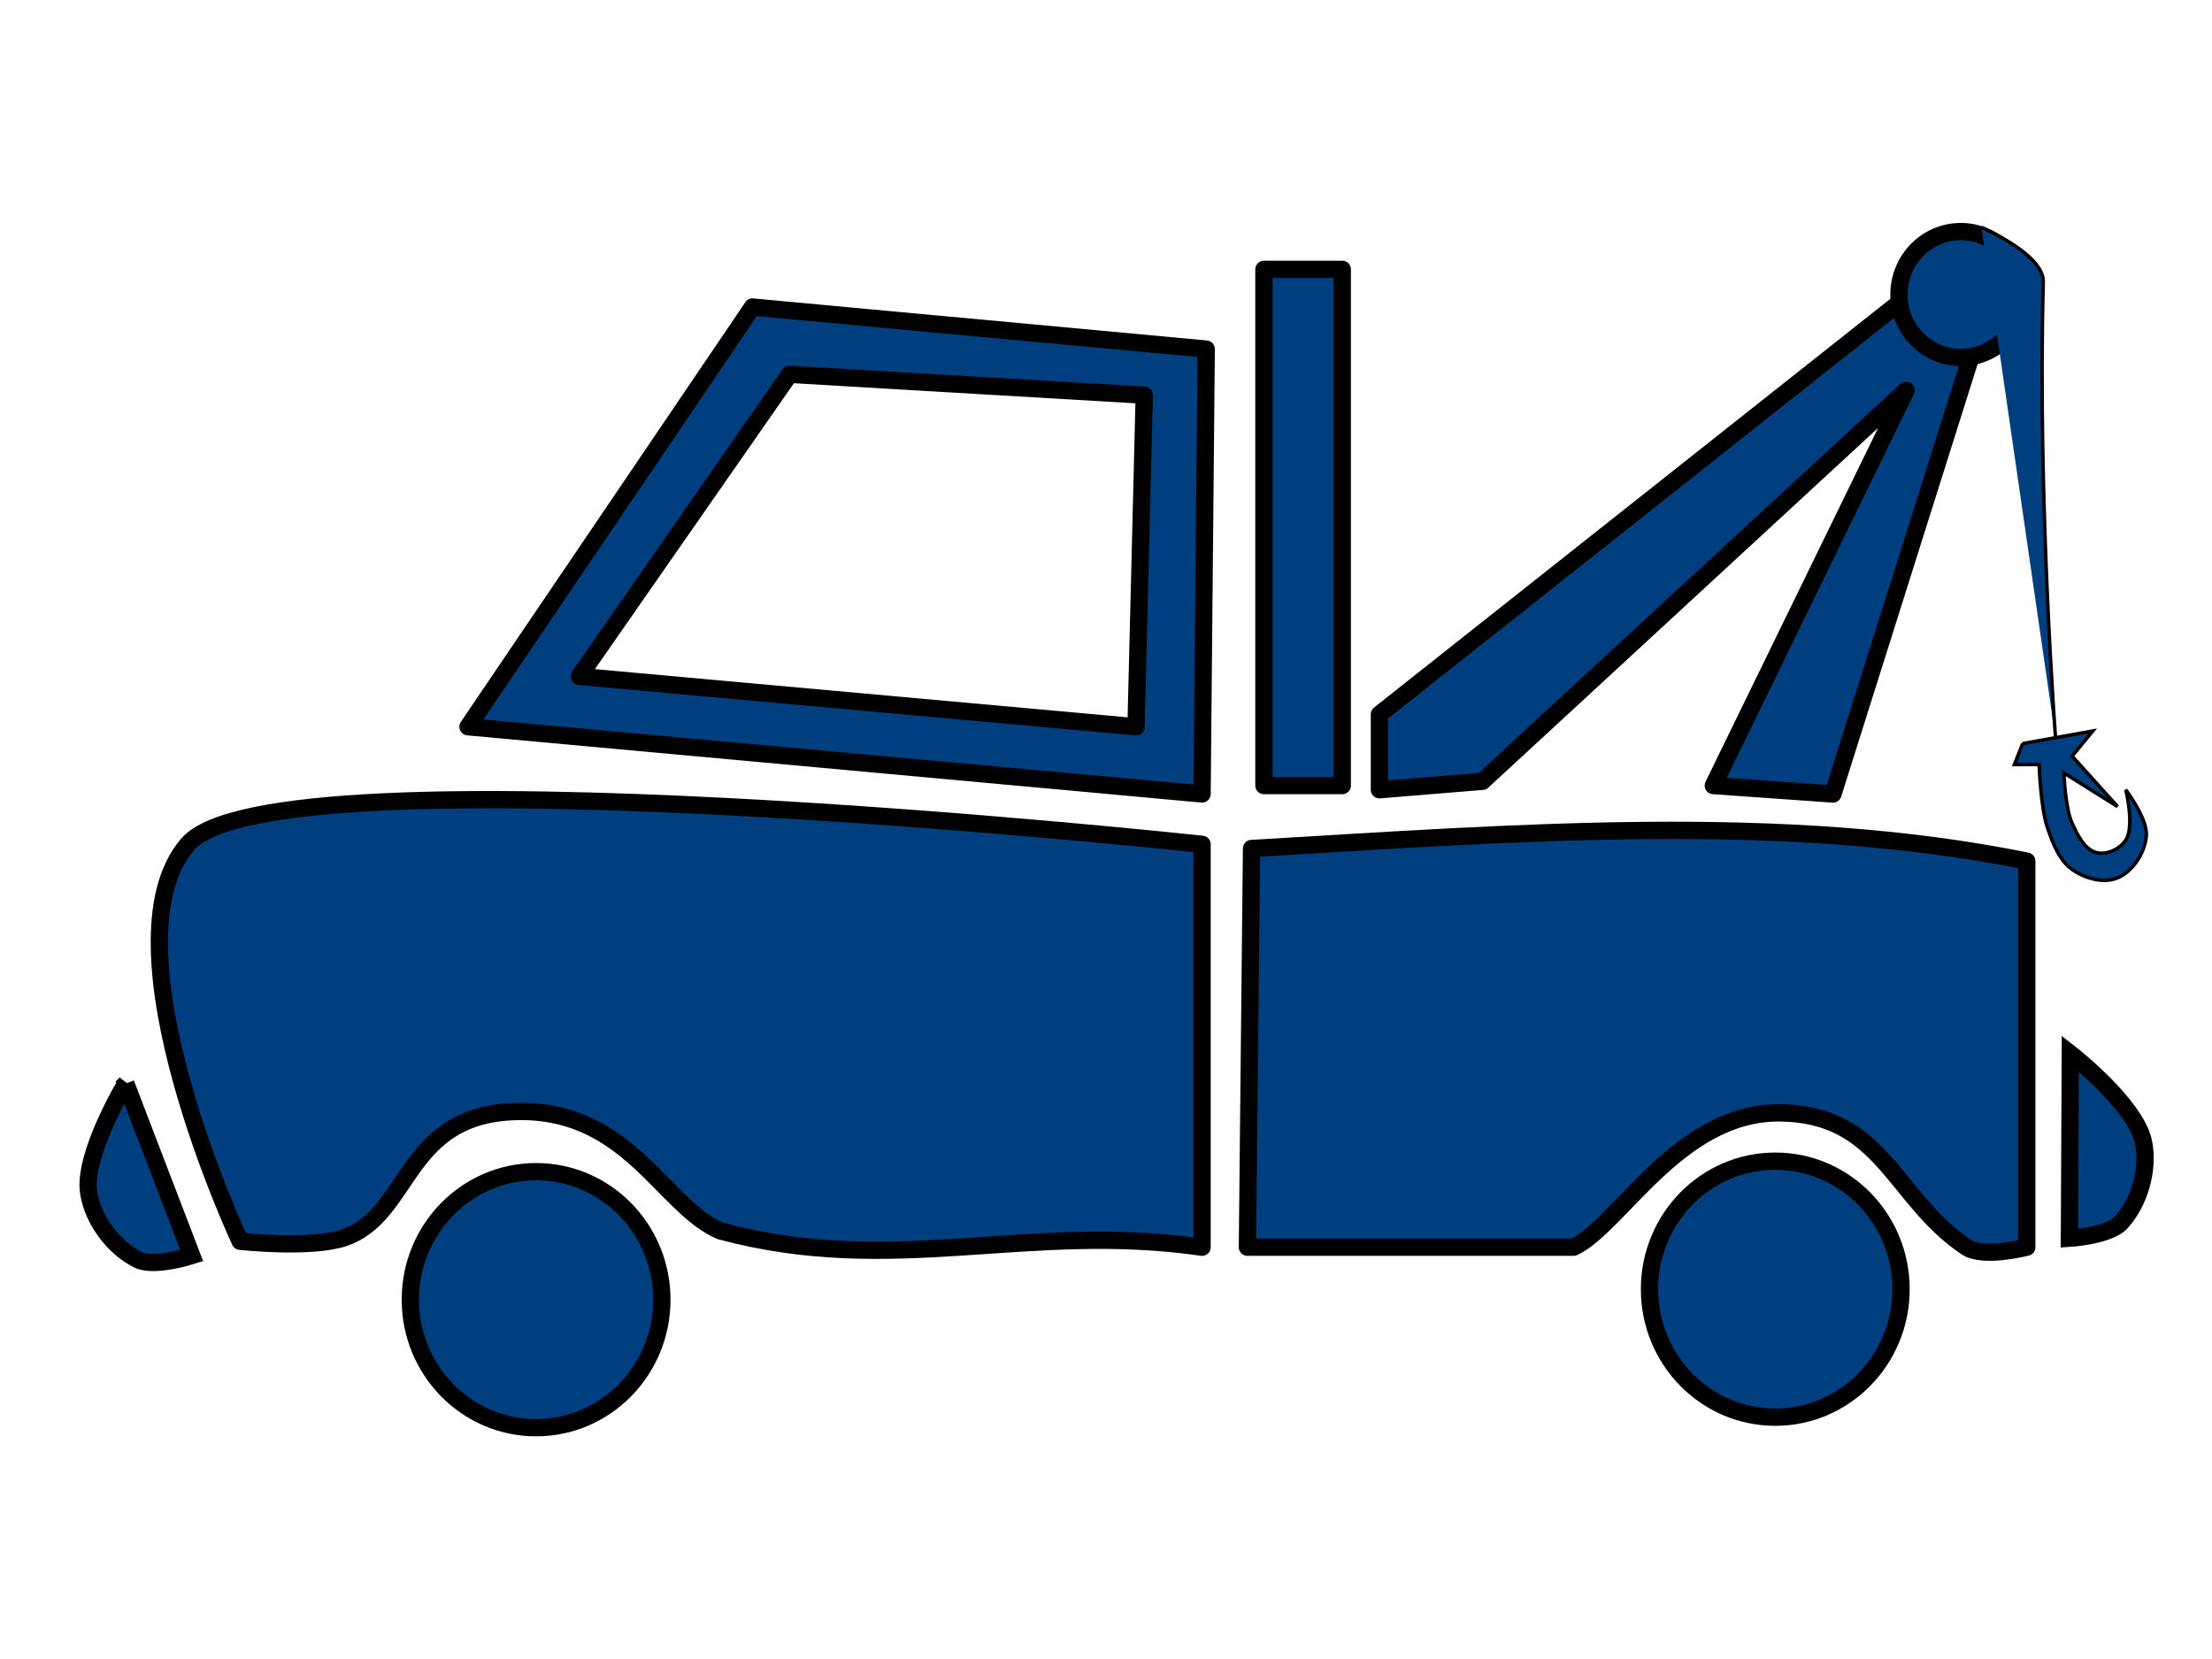
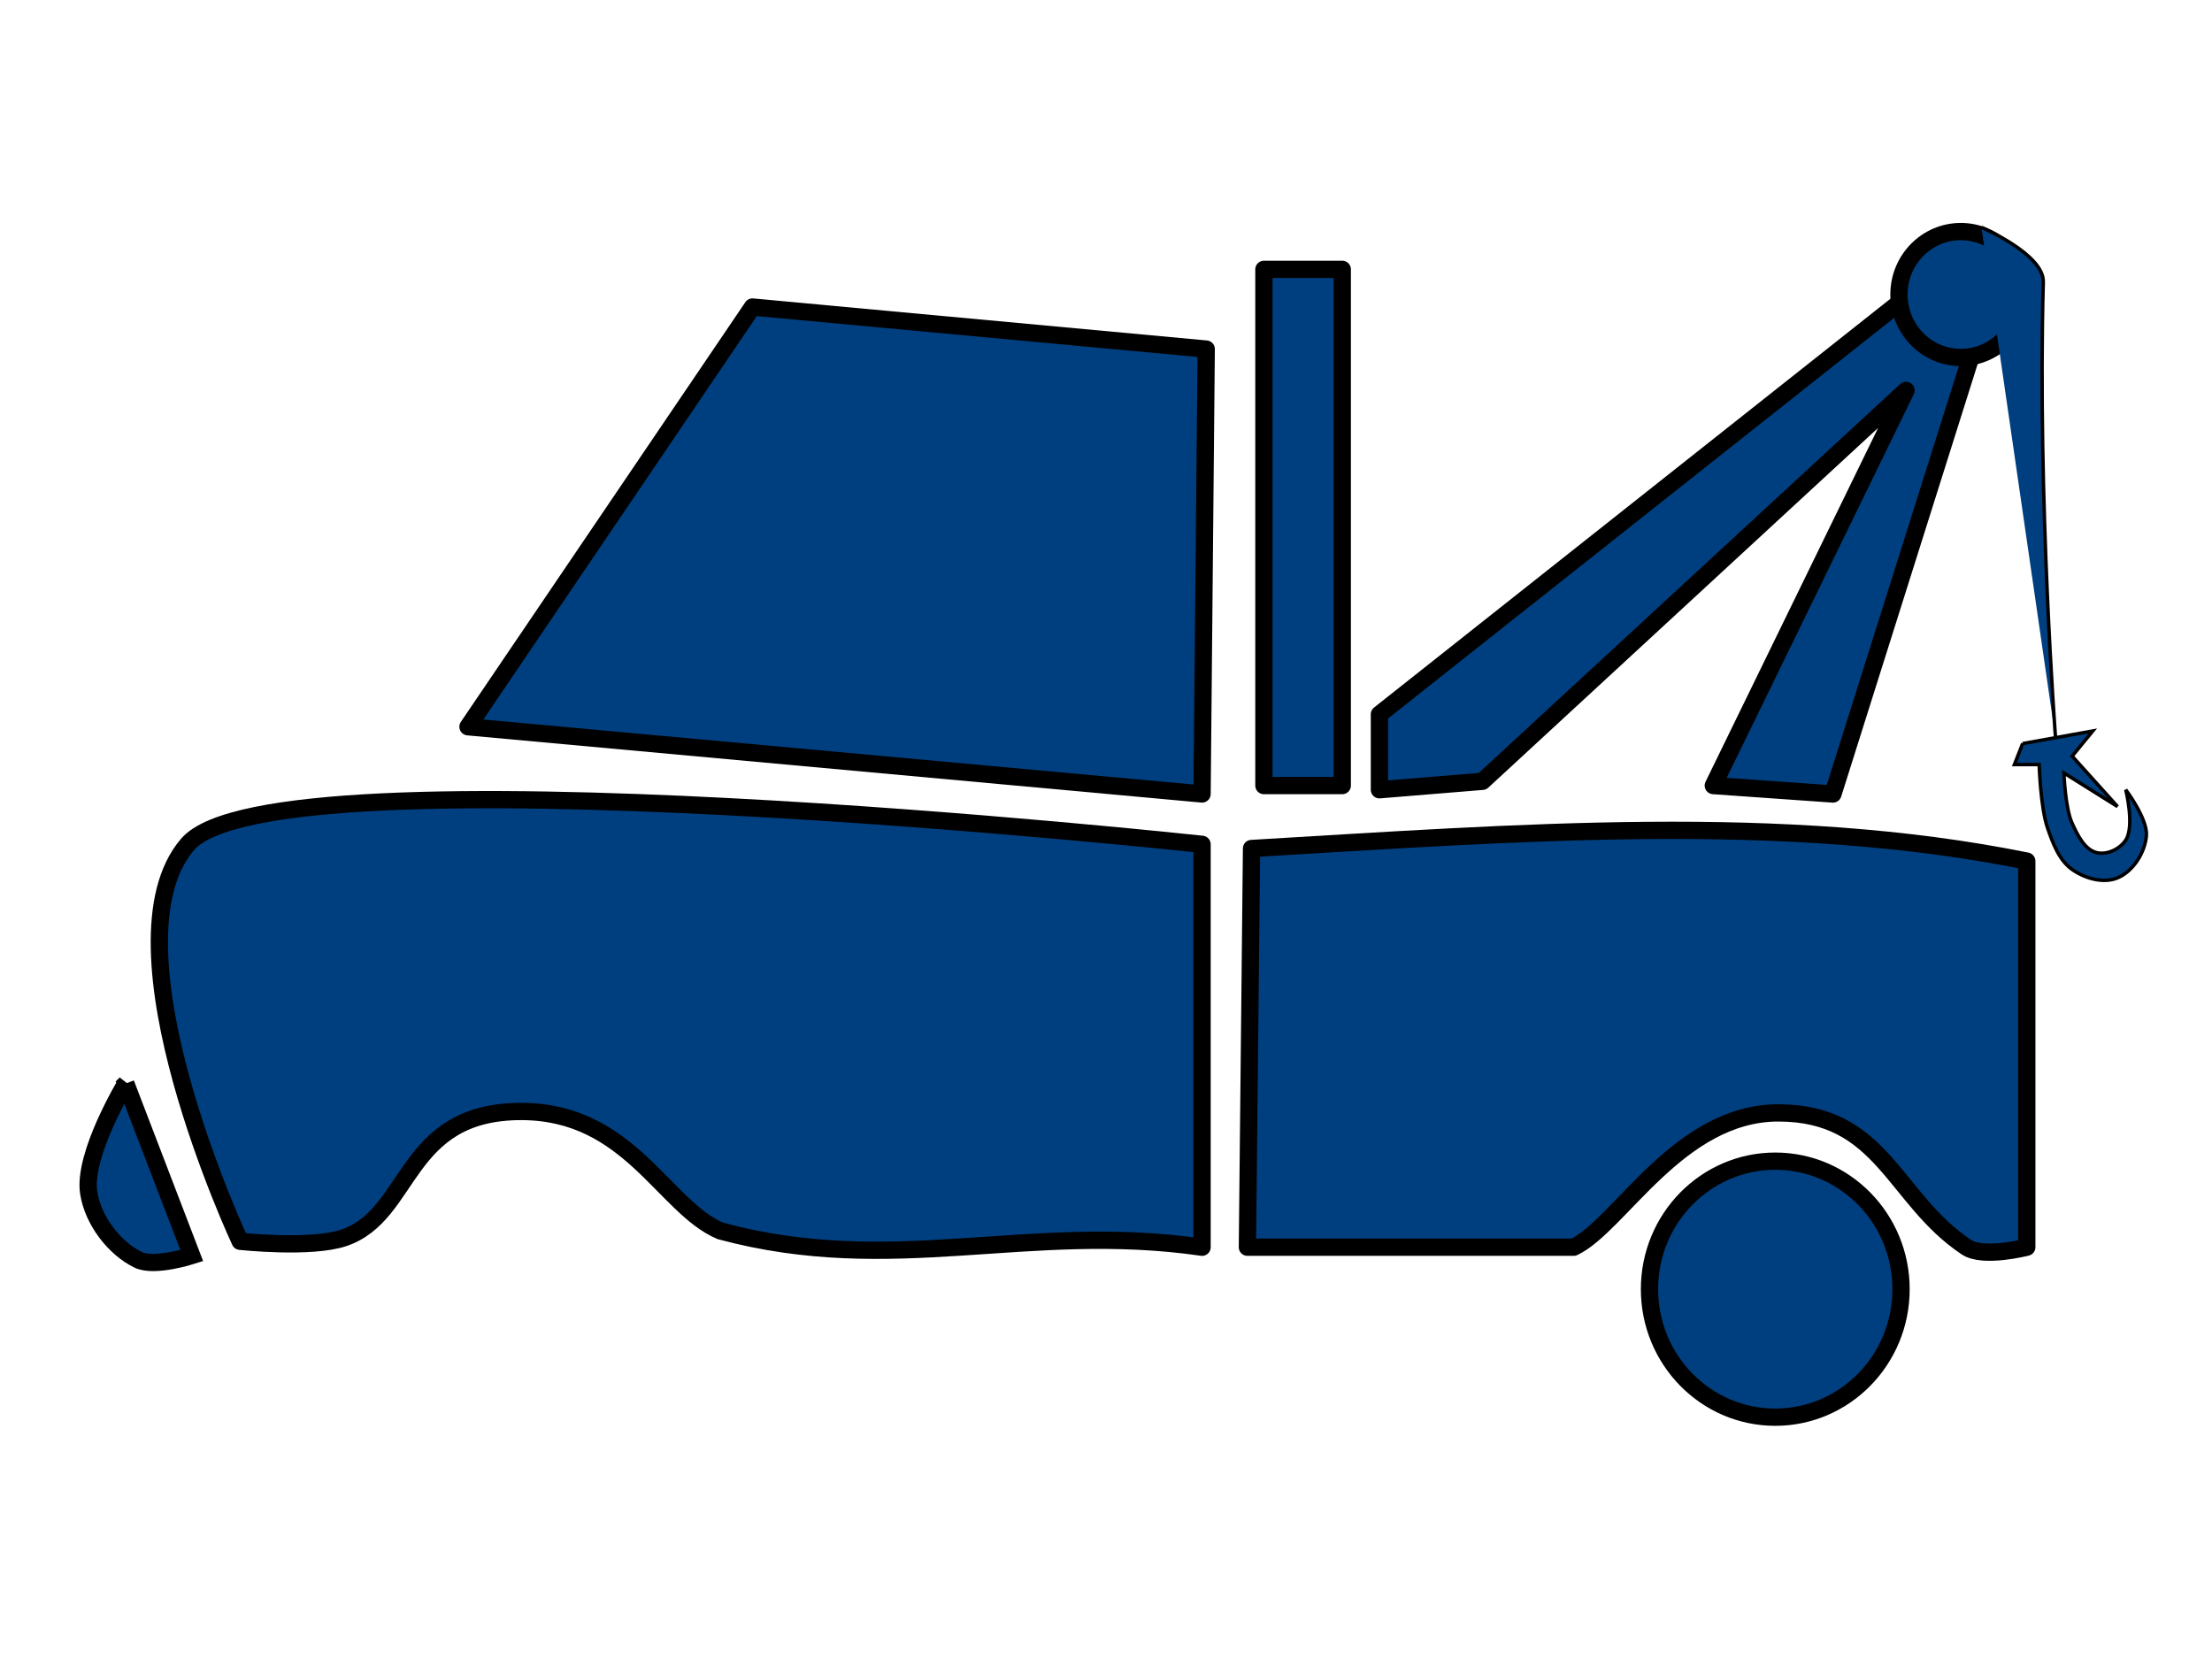
<svg xmlns="http://www.w3.org/2000/svg" width="640" height="480">
  <g id="layer1">
    <g id="g3660" stroke="#000" fill="#003f7f">
      <g stroke-width="5">
        <g stroke-linejoin="round" stroke-linecap="round" fill-rule="evenodd">
          <path id="rect2816" d="m54.292 244.29c24.982-29.077 293.5 0 293.5 0v116.57c-50.715-7.337-89.296 8.775-139.35-4.716-16.329-6.904-26.278-34.462-57.458-34.559-34.466-0.107-31.633 29.84-51.493 36.558-9.499 3.215-30.018 1-30.018 1s-40.167-85.777-15.185-114.85z" />
-           <path id="path2819" d="m191.5 376.04c0 20.454-16.292 37.036-36.39 37.036-20.097 0-36.39-16.581-36.39-37.036 0-20.454 16.292-37.036 36.39-37.036 20.097 0 36.39 16.582 36.39 37.036z" />
          <path id="rect2821" d="m362.11 245.5c76.641-4.506 153.82-10.642 224.3 3.643v111.71s-12.582 3.242-17.449 0c-21.135-14.077-24.143-38.857-54.435-38.857-28.887 0-45.995 32.609-59.208 38.857h-94.404l1.193-115.36z" />
          <path id="path2819-1" d="m550.03 373c0 20.454-16.292 37.036-36.39 37.036s-36.39-16.582-36.39-37.036 16.292-37.036 36.39-37.036c20.097 0 36.39 16.582 36.39 37.036z" />
        </g>
        <path id="path2846" d="m36.395 313.5l19.09 49.786s-10.832 3.49-15.51 1.214c-6.967-3.389-13.088-11.43-14.317-19.429-1.691-11.003 10.738-31.572 10.738-31.572z" />
-         <path id="path2846-7" d="m599.01 304.84l-0.263 53.442s11.341-0.699 14.905-4.532c5.308-5.708 8.186-15.45 6.513-23.364-2.302-10.887-21.155-25.546-21.155-25.546z" />
        <g stroke-linejoin="round" stroke-linecap="round">
-           <path id="path3642" d="m217.72 88.834l-82.316 121.44 212.39 19.444 1.201-128.72-131.28-12.166zm10.738 19.466l102.61 6.034-2.386 95.944-161.07-14.579 60.841-87.398z" />
+           <path id="path3642" d="m217.72 88.834l-82.316 121.44 212.39 19.444 1.201-128.72-131.28-12.166zm10.738 19.466z" />
          <rect id="rect3647" fill-rule="evenodd" height="149.36" width="22.669" y="77.929" x="365.69" />
          <path id="path3651" d="m549.44 87.665l-150.33 119v21.834l29.805-2.444 122.56-113.1-55.763 114.33 34.615 2.444 41.766-132.39-3.184-0.478 0.783-0.691-20.253-8.5z" />
          <path id="path3649" fill-rule="evenodd" d="m585.22 85.215c0 10.06-8.013 18.214-17.896 18.214-9.884 0-17.896-8.155-17.896-18.214 0-10.06 8.012-18.214 17.896-18.214 9.884 0 17.896 8.155 17.896 18.214z" />
        </g>
      </g>
      <path id="path3656" d="m573.29 65.786s18.117 7.755 17.896 15.786c-1.729 62.964 3.579 132.36 3.579 132.36" />
      <path id="path3658" d="m585.22 215.14l20.283-3.643-5.965 7.286 13.124 14.571-15.51-9.714s0.339 10.11 2.386 14.571c1.551 3.381 3.587 7.654 7.159 8.5 2.95 0.699 6.684-1.069 8.352-3.643 2.627-4.055 0-14.572 0-14.572s6.407 8.487 5.965 13.357c-0.446 4.92-3.862 10.264-8.352 12.143-4.112 1.721-9.467 0.146-13.124-2.429-3.814-2.685-5.627-7.687-7.159-12.143-1.987-5.782-2.386-18.214-2.386-18.214h-7.159l2.386-6.071z" />
    </g>
  </g>
</svg>